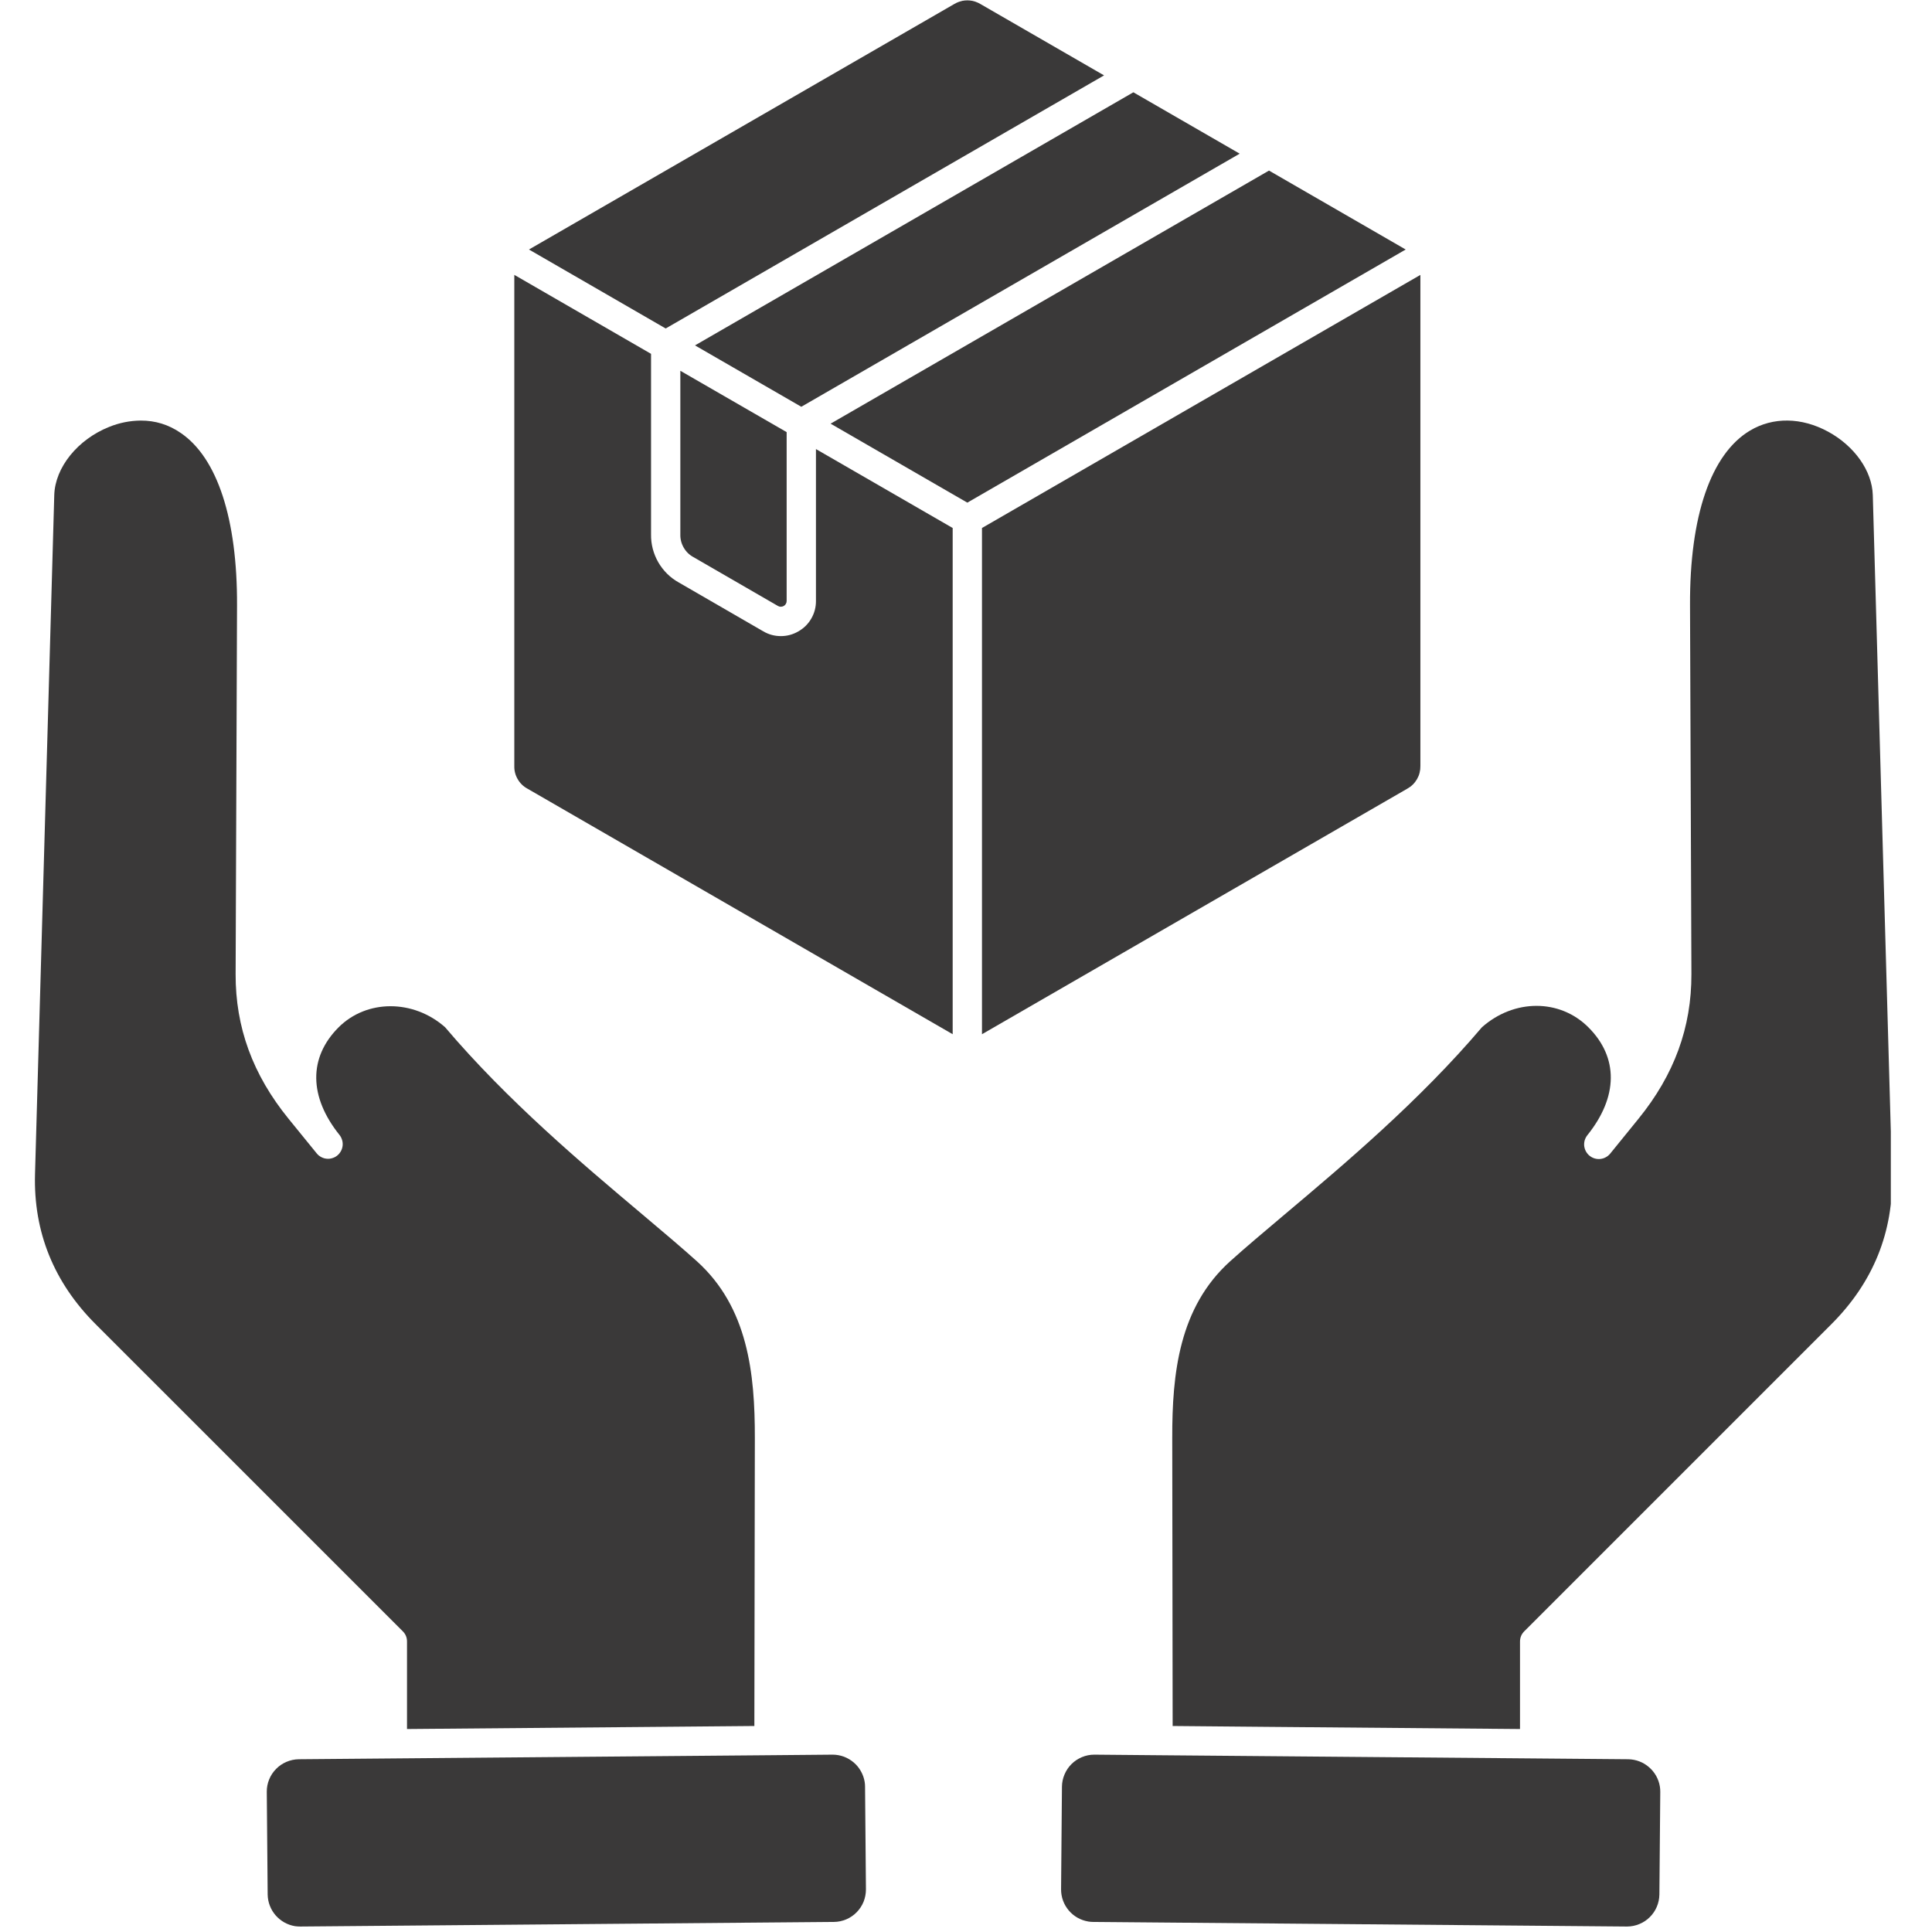
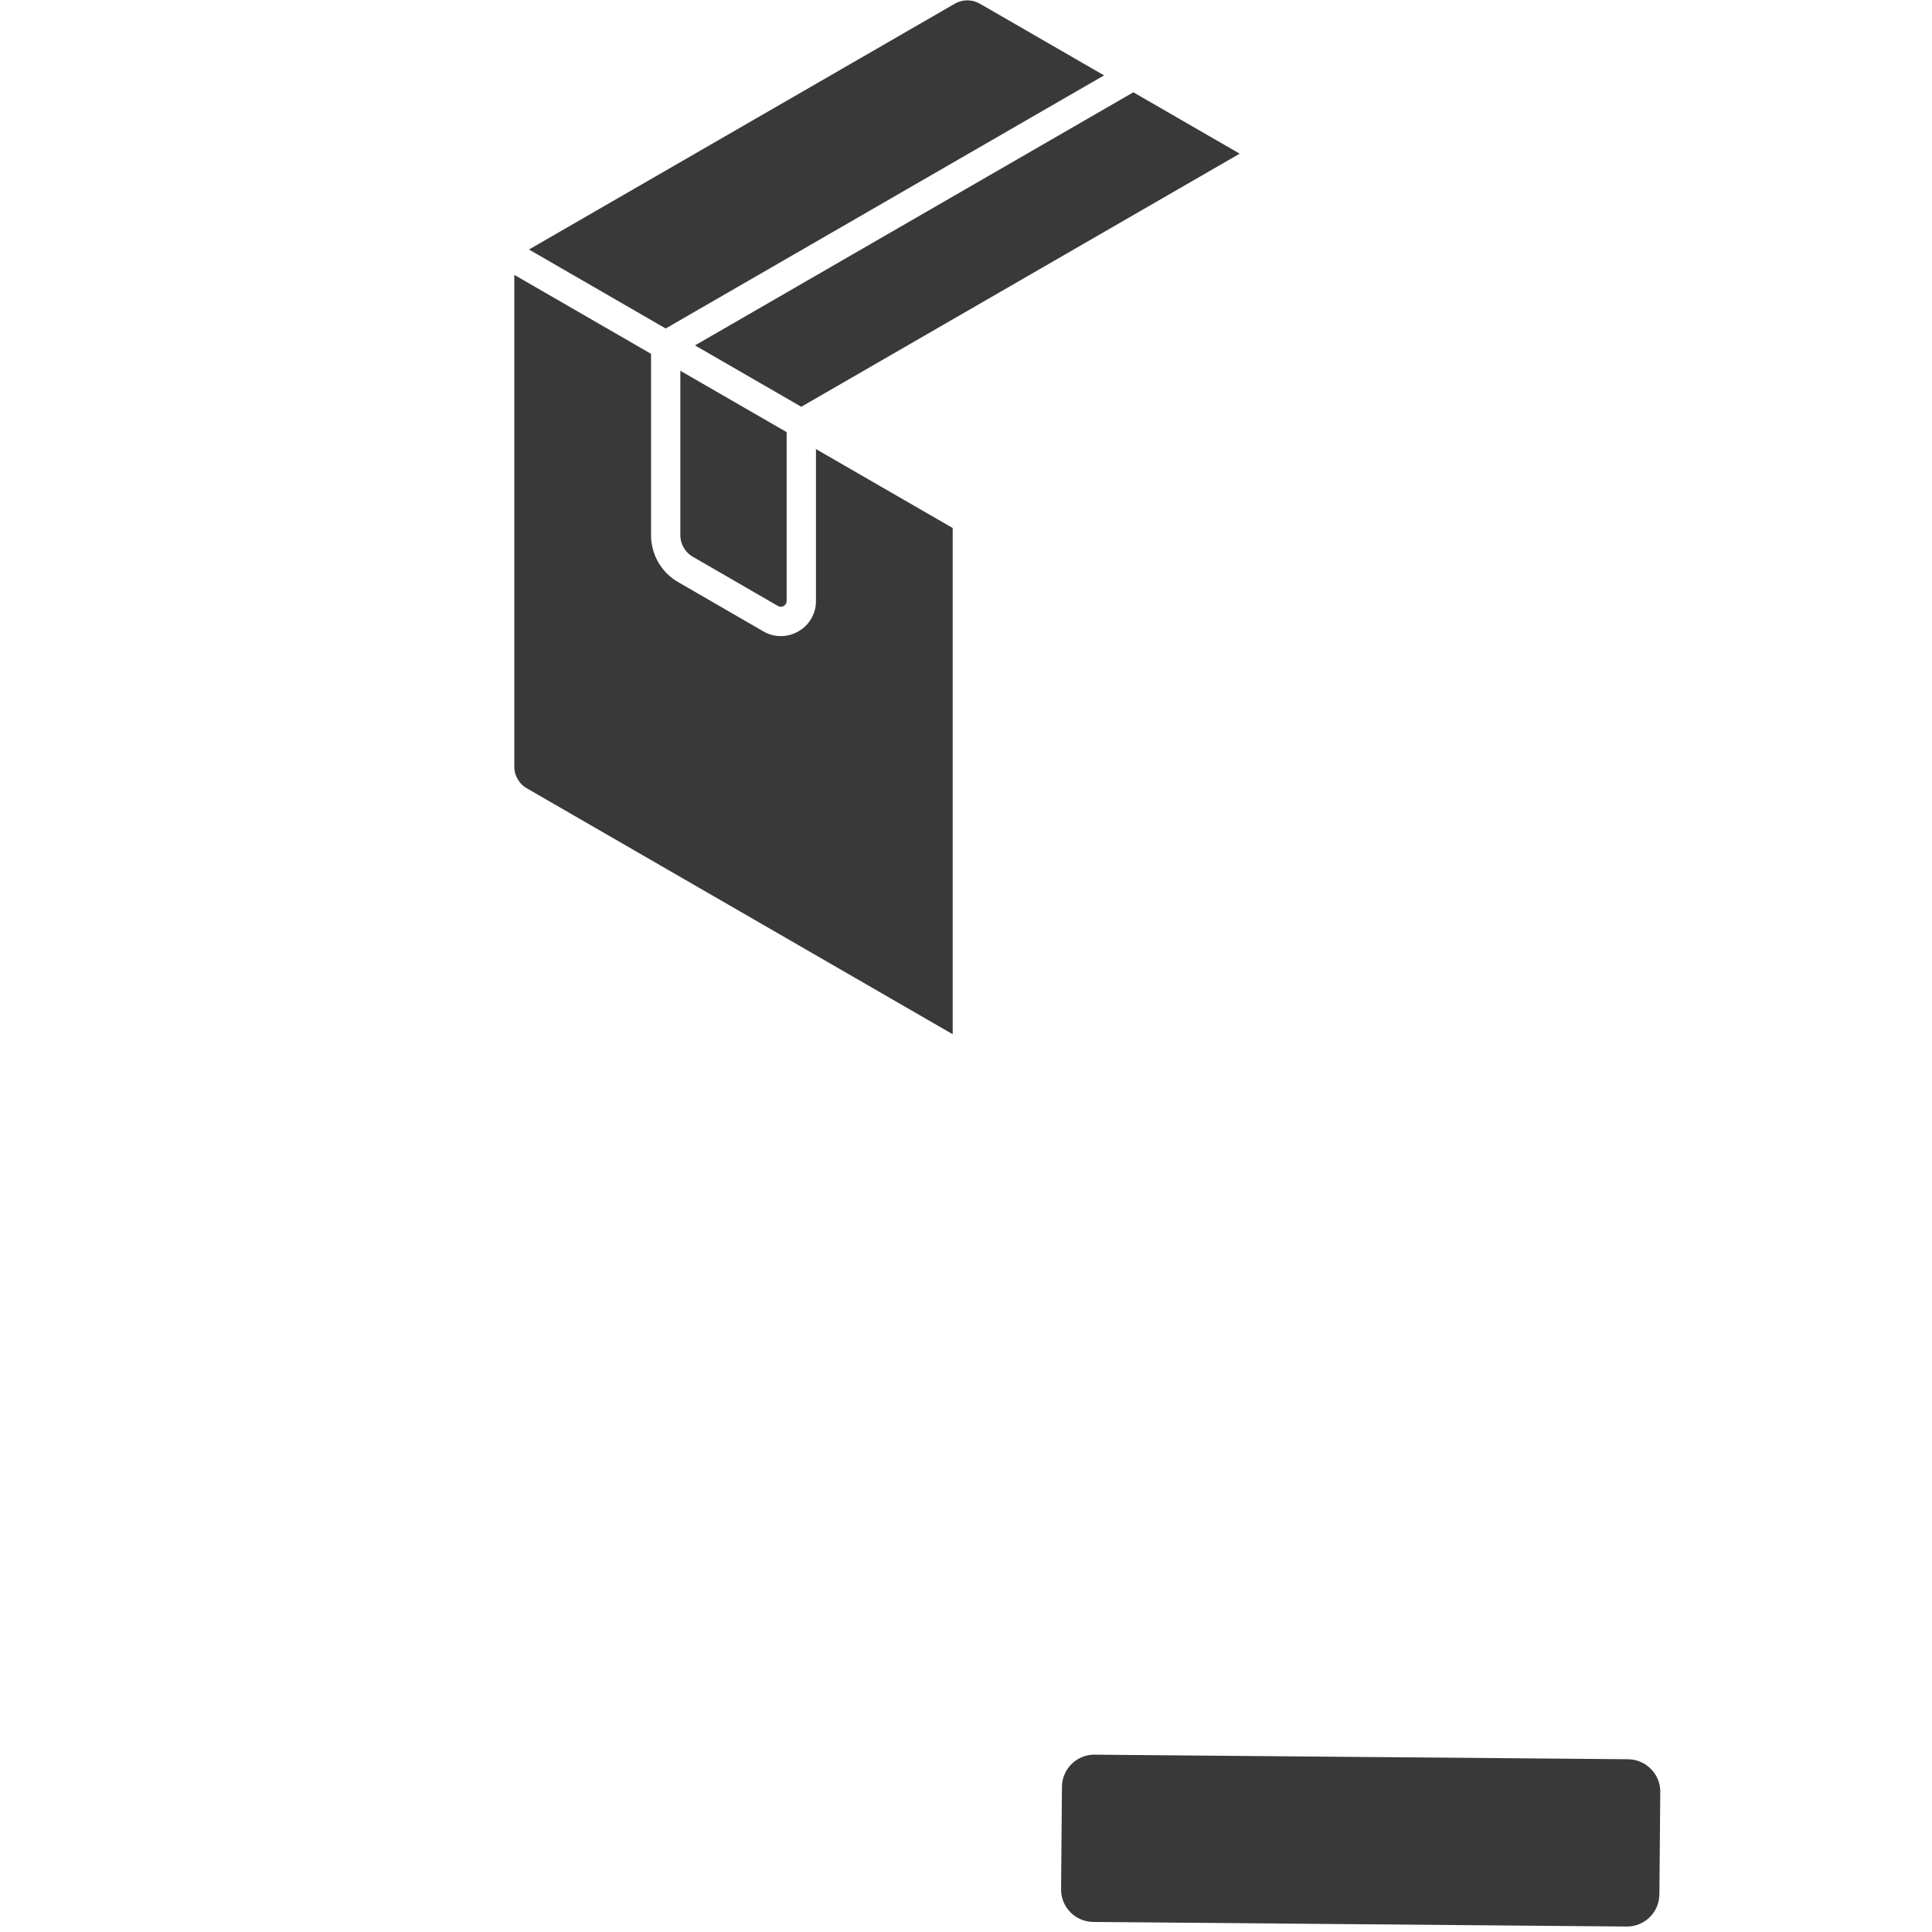
<svg xmlns="http://www.w3.org/2000/svg" width="250" viewBox="0 0 187.5 187.5" height="250" preserveAspectRatio="xMidYMid meet">
  <defs>
    <clipPath id="1d8c39e7dd">
-       <path d="M 113 40 L 183.504 40 L 183.504 168 L 113 168 Z M 113 40 " clip-rule="nonzero" />
-     </clipPath>
+       </clipPath>
    <clipPath id="25aa58638c">
-       <path d="M 3.234 40 L 74 40 L 74 168 L 3.234 168 Z M 3.234 40 " clip-rule="nonzero" />
-     </clipPath>
+       </clipPath>
  </defs>
  <path fill="#3a3939" d="M 92.457 51.242 L 92.457 100.371 L 51.188 76.539 C 50.785 76.32 50.469 76.012 50.242 75.617 C 50.012 75.223 49.902 74.797 49.914 74.34 L 49.914 26.676 L 63.184 34.34 L 63.184 51.867 C 63.176 52.344 63.234 52.809 63.352 53.266 C 63.473 53.727 63.652 54.16 63.887 54.57 C 64.125 54.98 64.414 55.352 64.75 55.688 C 65.086 56.02 65.465 56.301 65.879 56.531 L 74.086 61.277 C 74.609 61.582 75.176 61.734 75.785 61.734 C 76.395 61.734 76.961 61.578 77.484 61.273 C 78.016 60.969 78.434 60.555 78.738 60.027 C 79.043 59.5 79.191 58.93 79.188 58.32 L 79.188 43.582 Z M 92.457 51.242 " fill-opacity="1" fill-rule="nonzero" />
  <path fill="#3a3939" d="M 107.148 7.316 L 64.605 31.879 L 51.336 24.215 L 92.609 0.391 C 92.758 0.301 92.914 0.23 93.078 0.172 C 93.184 0.137 93.289 0.105 93.395 0.082 C 93.477 0.066 93.555 0.055 93.637 0.047 C 93.801 0.031 93.961 0.031 94.121 0.047 C 94.203 0.055 94.285 0.066 94.363 0.082 C 94.473 0.105 94.578 0.137 94.684 0.172 C 94.844 0.23 95.004 0.301 95.152 0.391 Z M 107.148 7.316 " fill-opacity="1" fill-rule="nonzero" />
-   <path fill="#3a3939" d="M 136.422 24.215 L 93.879 48.781 L 80.609 41.117 L 123.156 16.555 Z M 136.422 24.215 " fill-opacity="1" fill-rule="nonzero" />
-   <path fill="#3a3939" d="M 137.848 26.68 L 137.848 74.34 C 137.855 74.797 137.746 75.223 137.52 75.617 C 137.289 76.012 136.977 76.32 136.574 76.543 L 95.301 100.371 L 95.301 51.242 Z M 137.848 26.68 " fill-opacity="1" fill-rule="nonzero" />
  <path fill="#3a3939" d="M 120.312 14.914 L 77.766 39.477 L 67.449 33.52 L 109.992 8.957 Z M 120.312 14.914 " fill-opacity="1" fill-rule="nonzero" />
  <path fill="#3a3939" d="M 76.344 41.938 L 76.344 58.32 C 76.344 58.422 76.32 58.516 76.27 58.602 C 76.219 58.688 76.152 58.758 76.066 58.809 C 75.977 58.859 75.883 58.883 75.785 58.883 C 75.684 58.887 75.59 58.859 75.504 58.812 L 67.301 54.07 C 66.898 53.852 66.582 53.543 66.355 53.148 C 66.125 52.75 66.016 52.324 66.027 51.867 L 66.027 35.984 Z M 76.344 41.938 " fill-opacity="1" fill-rule="nonzero" />
  <g clip-path="url(#1d8c39e7dd)">
    <path fill="#3a3939" d="M 177.738 128.508 L 147.934 158.312 C 147.656 158.59 147.516 158.926 147.516 159.316 L 147.516 167.801 L 122.898 167.59 L 113.805 167.508 L 113.766 139.555 C 113.754 133.289 114.426 126.879 119.387 122.406 C 120.871 121.07 122.637 119.582 124.684 117.855 C 130.52 112.941 137.77 106.824 143.824 99.691 C 146.953 96.926 151.383 96.926 154.156 99.703 C 157.086 102.629 157.047 106.445 154.055 110.168 C 153.938 110.316 153.852 110.48 153.797 110.66 C 153.746 110.84 153.727 111.023 153.746 111.211 C 153.77 111.398 153.824 111.578 153.914 111.742 C 154.004 111.906 154.121 112.051 154.27 112.168 C 154.414 112.285 154.578 112.371 154.758 112.426 C 154.941 112.48 155.125 112.496 155.312 112.477 C 155.5 112.457 155.676 112.402 155.84 112.312 C 156.008 112.223 156.148 112.102 156.27 111.957 L 159.02 108.57 C 162.488 104.297 164.168 99.707 164.152 94.527 L 164.016 58.73 C 163.98 50.07 166.047 44.055 169.836 41.789 C 172.07 40.453 174.836 40.492 177.414 41.891 C 179.984 43.289 181.688 45.703 181.754 48.051 L 183.621 113.941 C 183.777 119.547 181.801 124.449 177.738 128.508 Z M 177.738 128.508 " fill-opacity="1" fill-rule="nonzero" />
  </g>
  <path fill="#3a3939" d="M 161.129 173.895 L 161.043 183.863 C 161.035 184.273 160.953 184.672 160.793 185.051 C 160.633 185.43 160.406 185.766 160.113 186.055 C 159.82 186.348 159.484 186.57 159.102 186.727 C 158.719 186.887 158.324 186.965 157.91 186.969 L 157.883 186.969 L 106.082 186.523 C 105.93 186.523 105.777 186.508 105.625 186.484 C 105.254 186.422 104.906 186.301 104.578 186.117 C 104.254 185.934 103.969 185.699 103.727 185.414 C 103.484 185.125 103.297 184.809 103.168 184.457 C 103.039 184.102 102.977 183.738 102.977 183.363 L 103.062 173.395 C 103.066 172.98 103.152 172.586 103.312 172.207 C 103.473 171.828 103.699 171.492 103.992 171.199 C 104.285 170.91 104.621 170.688 105.004 170.527 C 105.383 170.371 105.781 170.289 106.195 170.289 L 106.223 170.289 L 112.371 170.344 L 148.945 170.656 L 158.023 170.734 C 158.395 170.742 158.75 170.809 159.098 170.941 C 159.445 171.074 159.758 171.262 160.035 171.504 C 160.316 171.746 160.547 172.027 160.73 172.352 C 160.91 172.672 161.031 173.02 161.09 173.383 C 161.117 173.551 161.129 173.723 161.129 173.895 Z M 161.129 173.895 " fill-opacity="1" fill-rule="nonzero" />
  <g clip-path="url(#25aa58638c)">
    <path fill="#3a3939" d="M 73.258 139.555 L 73.211 167.508 L 63.934 167.59 L 39.5 167.801 L 39.5 159.316 C 39.504 158.926 39.363 158.59 39.086 158.312 L 9.281 128.512 C 5.219 124.449 3.242 119.547 3.398 113.945 L 5.266 48.051 C 5.34 45.371 7.539 42.645 10.605 41.426 C 11.582 41.031 12.602 40.828 13.656 40.816 C 15.078 40.812 16.371 41.211 17.543 42.02 C 21.098 44.441 23.035 50.375 23.004 58.73 L 22.867 94.527 C 22.848 99.703 24.527 104.297 28 108.57 L 30.754 111.957 C 30.871 112.098 31.016 112.211 31.18 112.297 C 31.344 112.383 31.52 112.438 31.703 112.453 C 31.891 112.473 32.07 112.453 32.246 112.398 C 32.426 112.344 32.586 112.262 32.73 112.145 C 32.875 112.027 32.992 111.887 33.082 111.723 C 33.172 111.562 33.227 111.387 33.25 111.203 C 33.27 111.02 33.258 110.836 33.207 110.66 C 33.156 110.48 33.078 110.316 32.965 110.168 C 29.969 106.445 29.934 102.633 32.859 99.703 C 35.594 96.973 40.113 96.973 43.195 99.691 C 49.246 106.828 56.5 112.941 62.336 117.855 C 64.383 119.582 66.148 121.07 67.633 122.406 C 72.59 126.879 73.266 133.289 73.258 139.555 Z M 73.258 139.555 " fill-opacity="1" fill-rule="nonzero" />
  </g>
-   <path fill="#3a3939" d="M 84.039 183.367 C 84.039 183.781 83.961 184.18 83.809 184.566 C 83.652 184.949 83.426 185.289 83.137 185.586 C 82.848 185.879 82.512 186.109 82.129 186.273 C 81.746 186.434 81.348 186.52 80.934 186.523 L 29.137 186.969 C 28.965 186.969 28.793 186.957 28.625 186.934 C 28.258 186.871 27.914 186.75 27.594 186.57 C 27.27 186.387 26.988 186.156 26.746 185.879 C 26.504 185.598 26.316 185.285 26.184 184.938 C 26.051 184.59 25.984 184.234 25.977 183.863 L 25.891 173.895 C 25.887 173.48 25.965 173.078 26.121 172.695 C 26.277 172.312 26.5 171.973 26.793 171.676 C 27.082 171.379 27.418 171.152 27.801 170.988 C 28.184 170.824 28.582 170.742 28.996 170.734 L 38.074 170.656 L 74.648 170.344 L 80.797 170.289 L 80.824 170.289 C 81.199 170.293 81.559 170.359 81.91 170.488 C 82.258 170.621 82.574 170.809 82.859 171.051 C 83.141 171.293 83.375 171.578 83.555 171.906 C 83.738 172.23 83.859 172.578 83.918 172.945 C 83.941 173.094 83.953 173.242 83.953 173.395 Z M 84.039 183.367 " fill-opacity="1" fill-rule="nonzero" />
</svg>